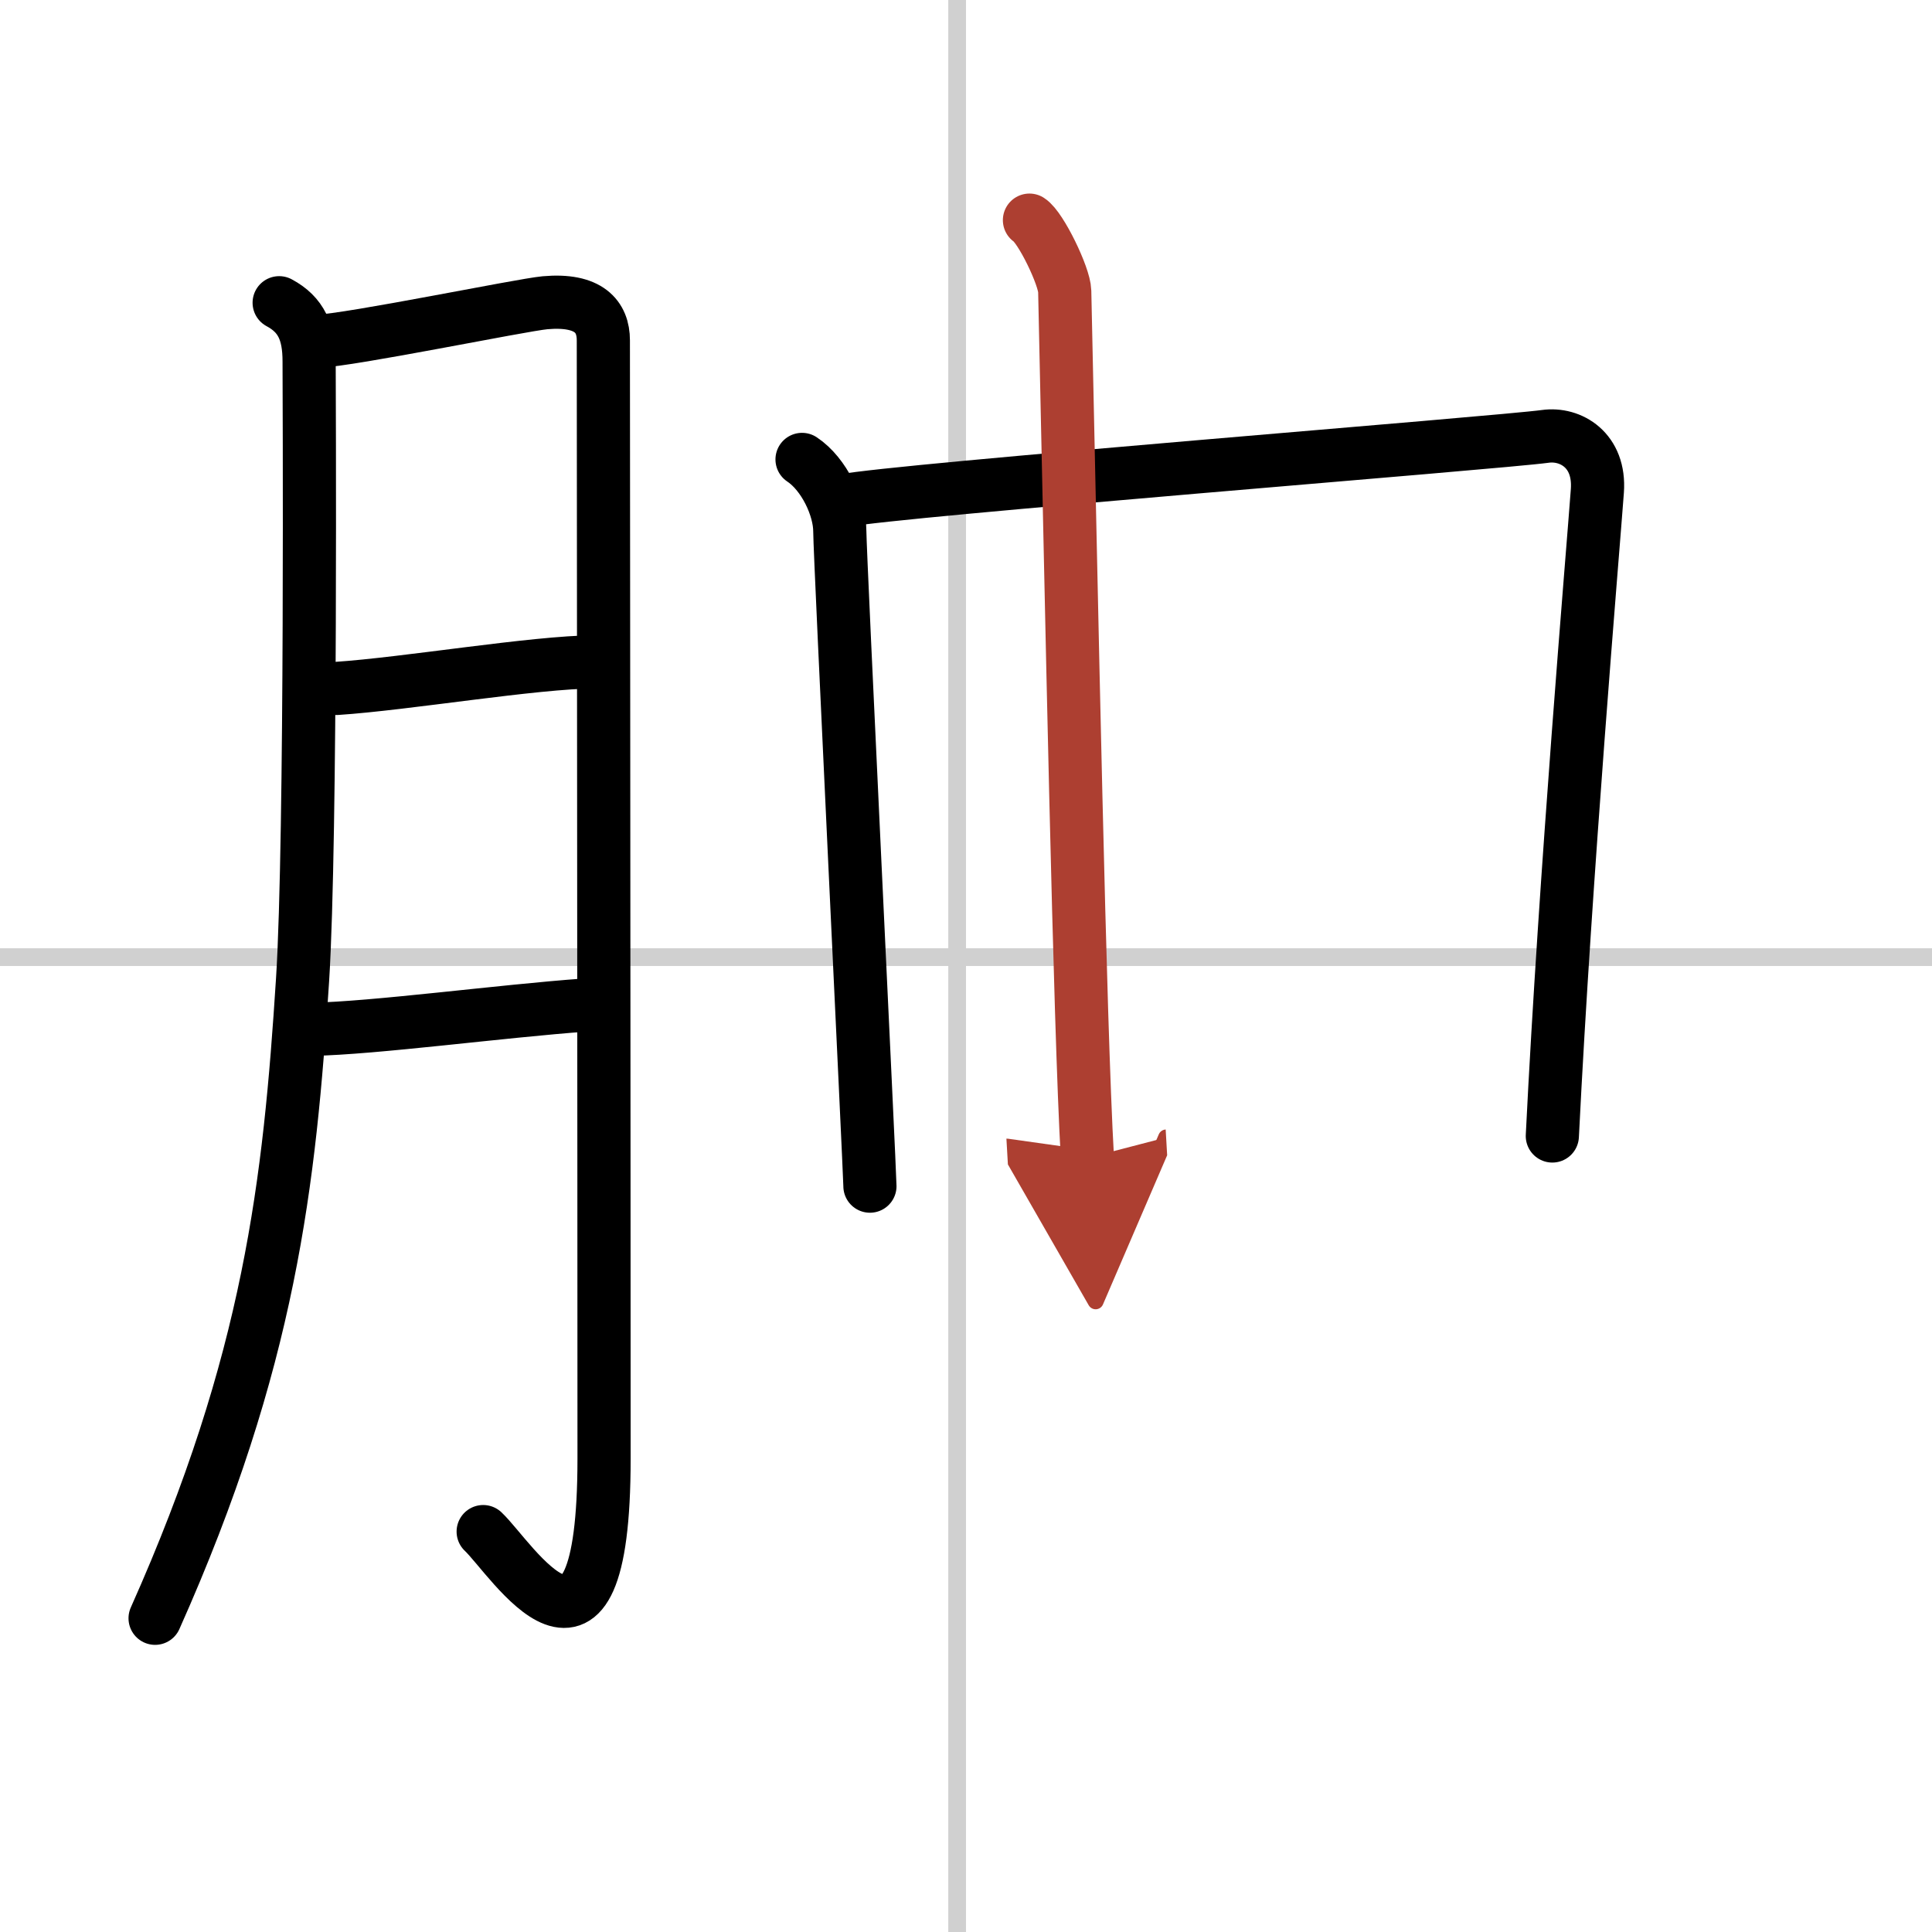
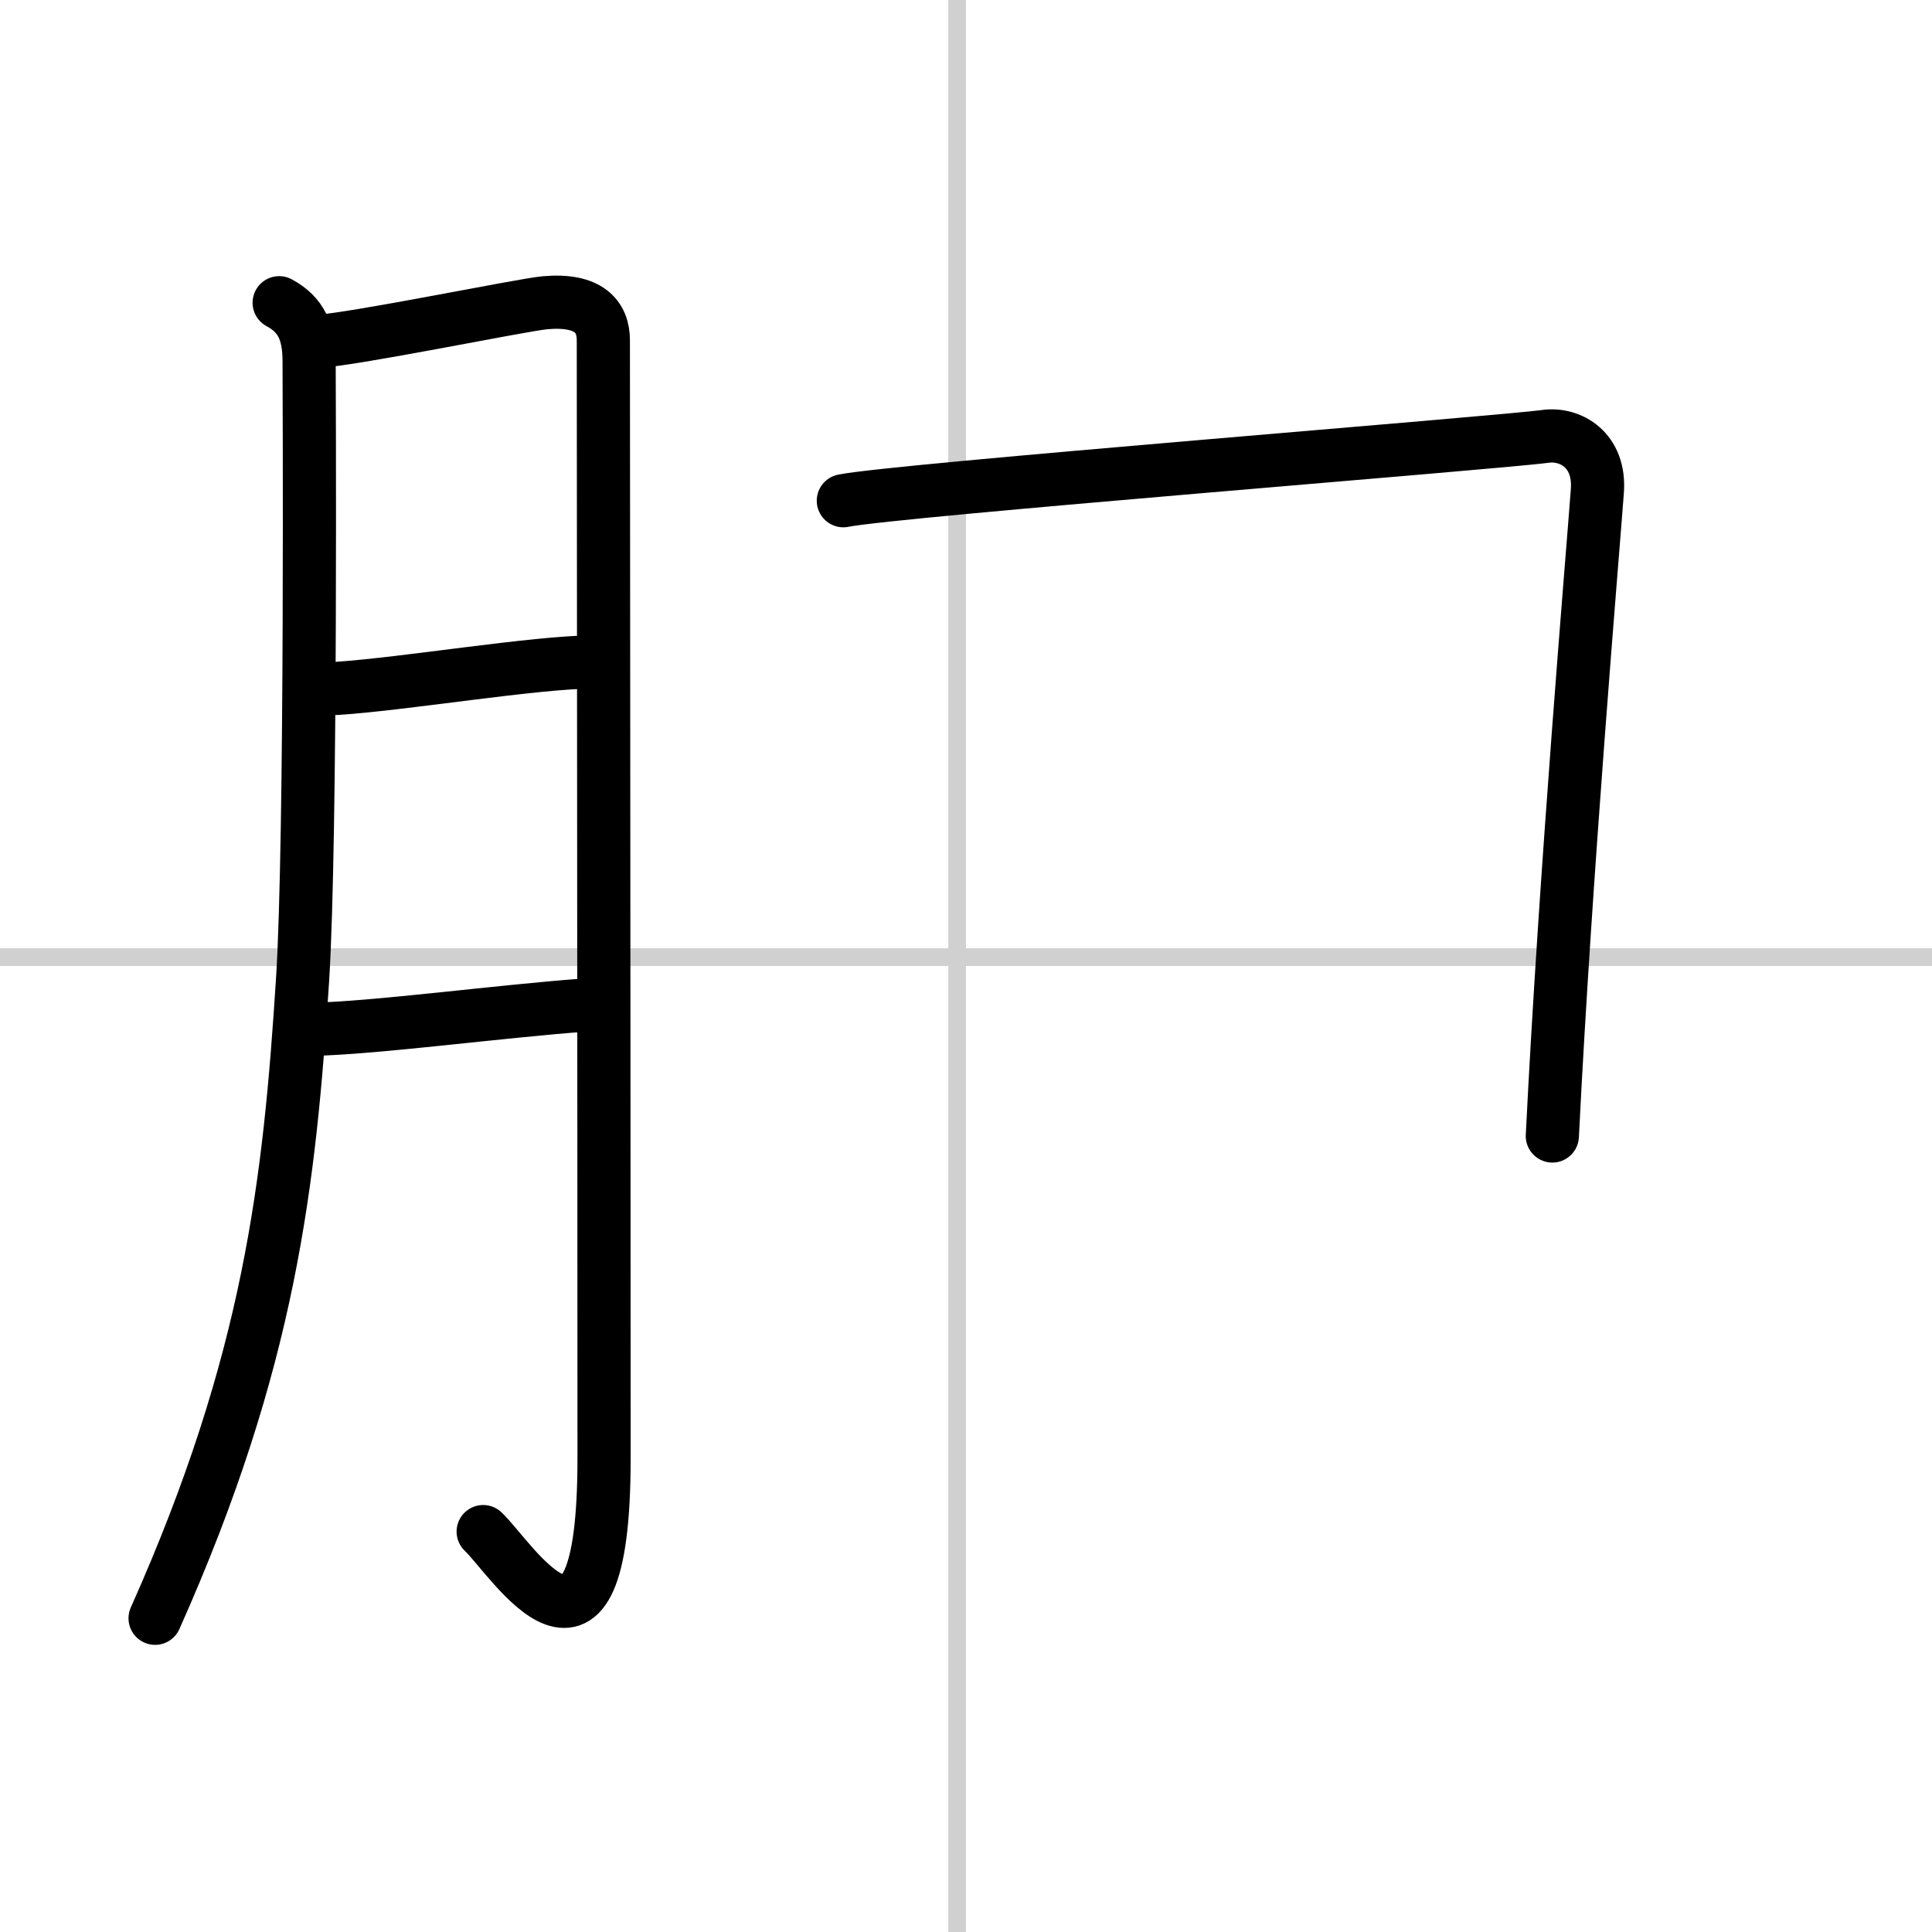
<svg xmlns="http://www.w3.org/2000/svg" width="400" height="400" viewBox="0 0 109 109">
  <defs>
    <marker id="a" markerWidth="4" orient="auto" refX="1" refY="5" viewBox="0 0 10 10">
      <polyline points="0 0 10 5 0 10 1 5" fill="#ad3f31" stroke="#ad3f31" />
    </marker>
  </defs>
  <g fill="none" stroke="#000" stroke-linecap="round" stroke-linejoin="round" stroke-width="3">
    <rect width="100%" height="100%" fill="#fff" stroke="#fff" />
    <line x1="54" x2="54" y2="109" stroke="#d0d0d0" stroke-width="1" />
    <line x2="109" y1="54" y2="54" stroke="#d0d0d0" stroke-width="1" />
    <path d="m15.75 17.08c1.25 0.67 1.69 1.67 1.69 3.31 0 0.97 0.14 26.88-0.37 34.89-0.73 11.41-1.82 21.46-8.32 36.02" />
    <path d="m17.92 19.25c1.86-0.06 11.45-2.04 12.83-2.17 2.48-0.22 3.29 0.79 3.29 2.12 0 3.16 0.04 45.17 0.04 63.09 0 14.21-5.24 5.6-6.82 4.12" />
    <path d="m18.99 38.84c3.94-0.26 11.13-1.48 14.58-1.5" />
    <path d="m17.6 58.07c3.49-0.06 10.71-1.03 15.45-1.37" />
-     <path d="m45.25 25.92c1.25 0.83 2.13 2.73 2.13 4.05s1.7 36.29 1.7 36.95" />
    <path d="m47.58 28.25c2.85-0.59 37.09-3.28 39.6-3.63 1.42-0.2 3.11 0.77 2.94 3.08-0.26 3.54-1.8 21.5-2.54 36.39" />
-     <path d="m58.08 12.42c0.64 0.41 1.97 3.16 1.99 4.01 0.4 18.24 0.84 41.23 1.28 48.9" marker-end="url(#a)" stroke="#ad3f31" />
  </g>
</svg>